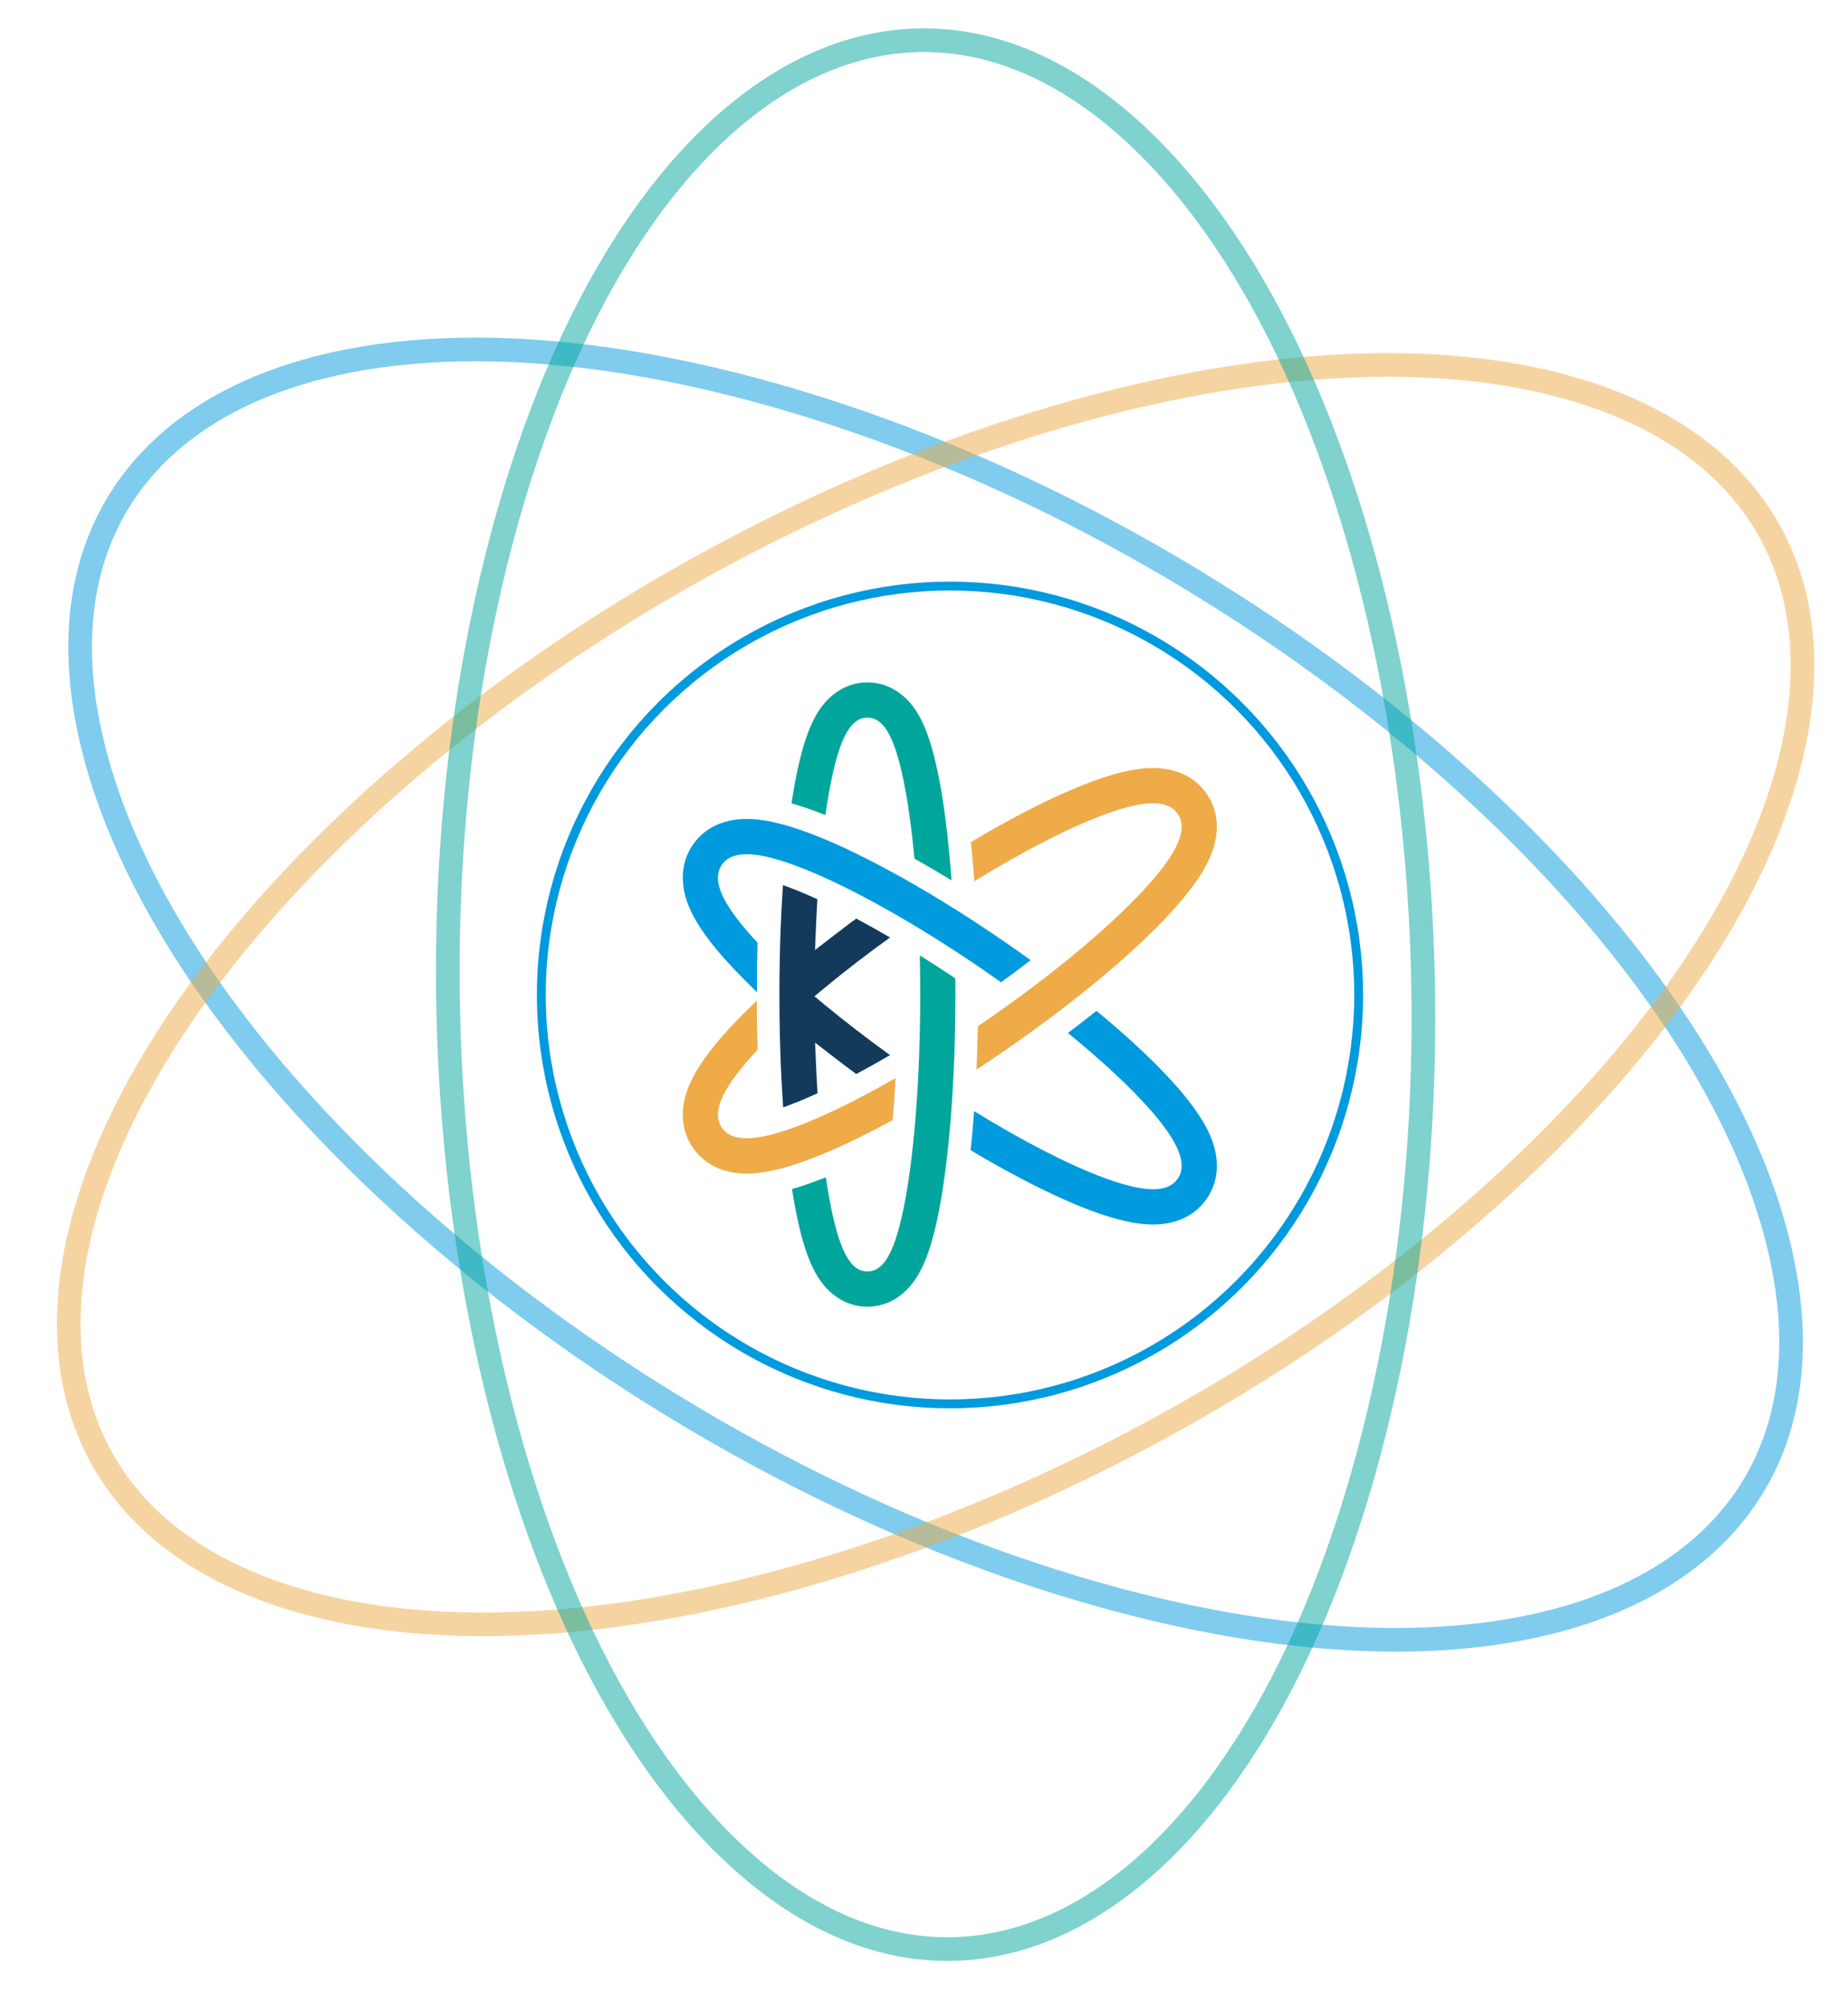
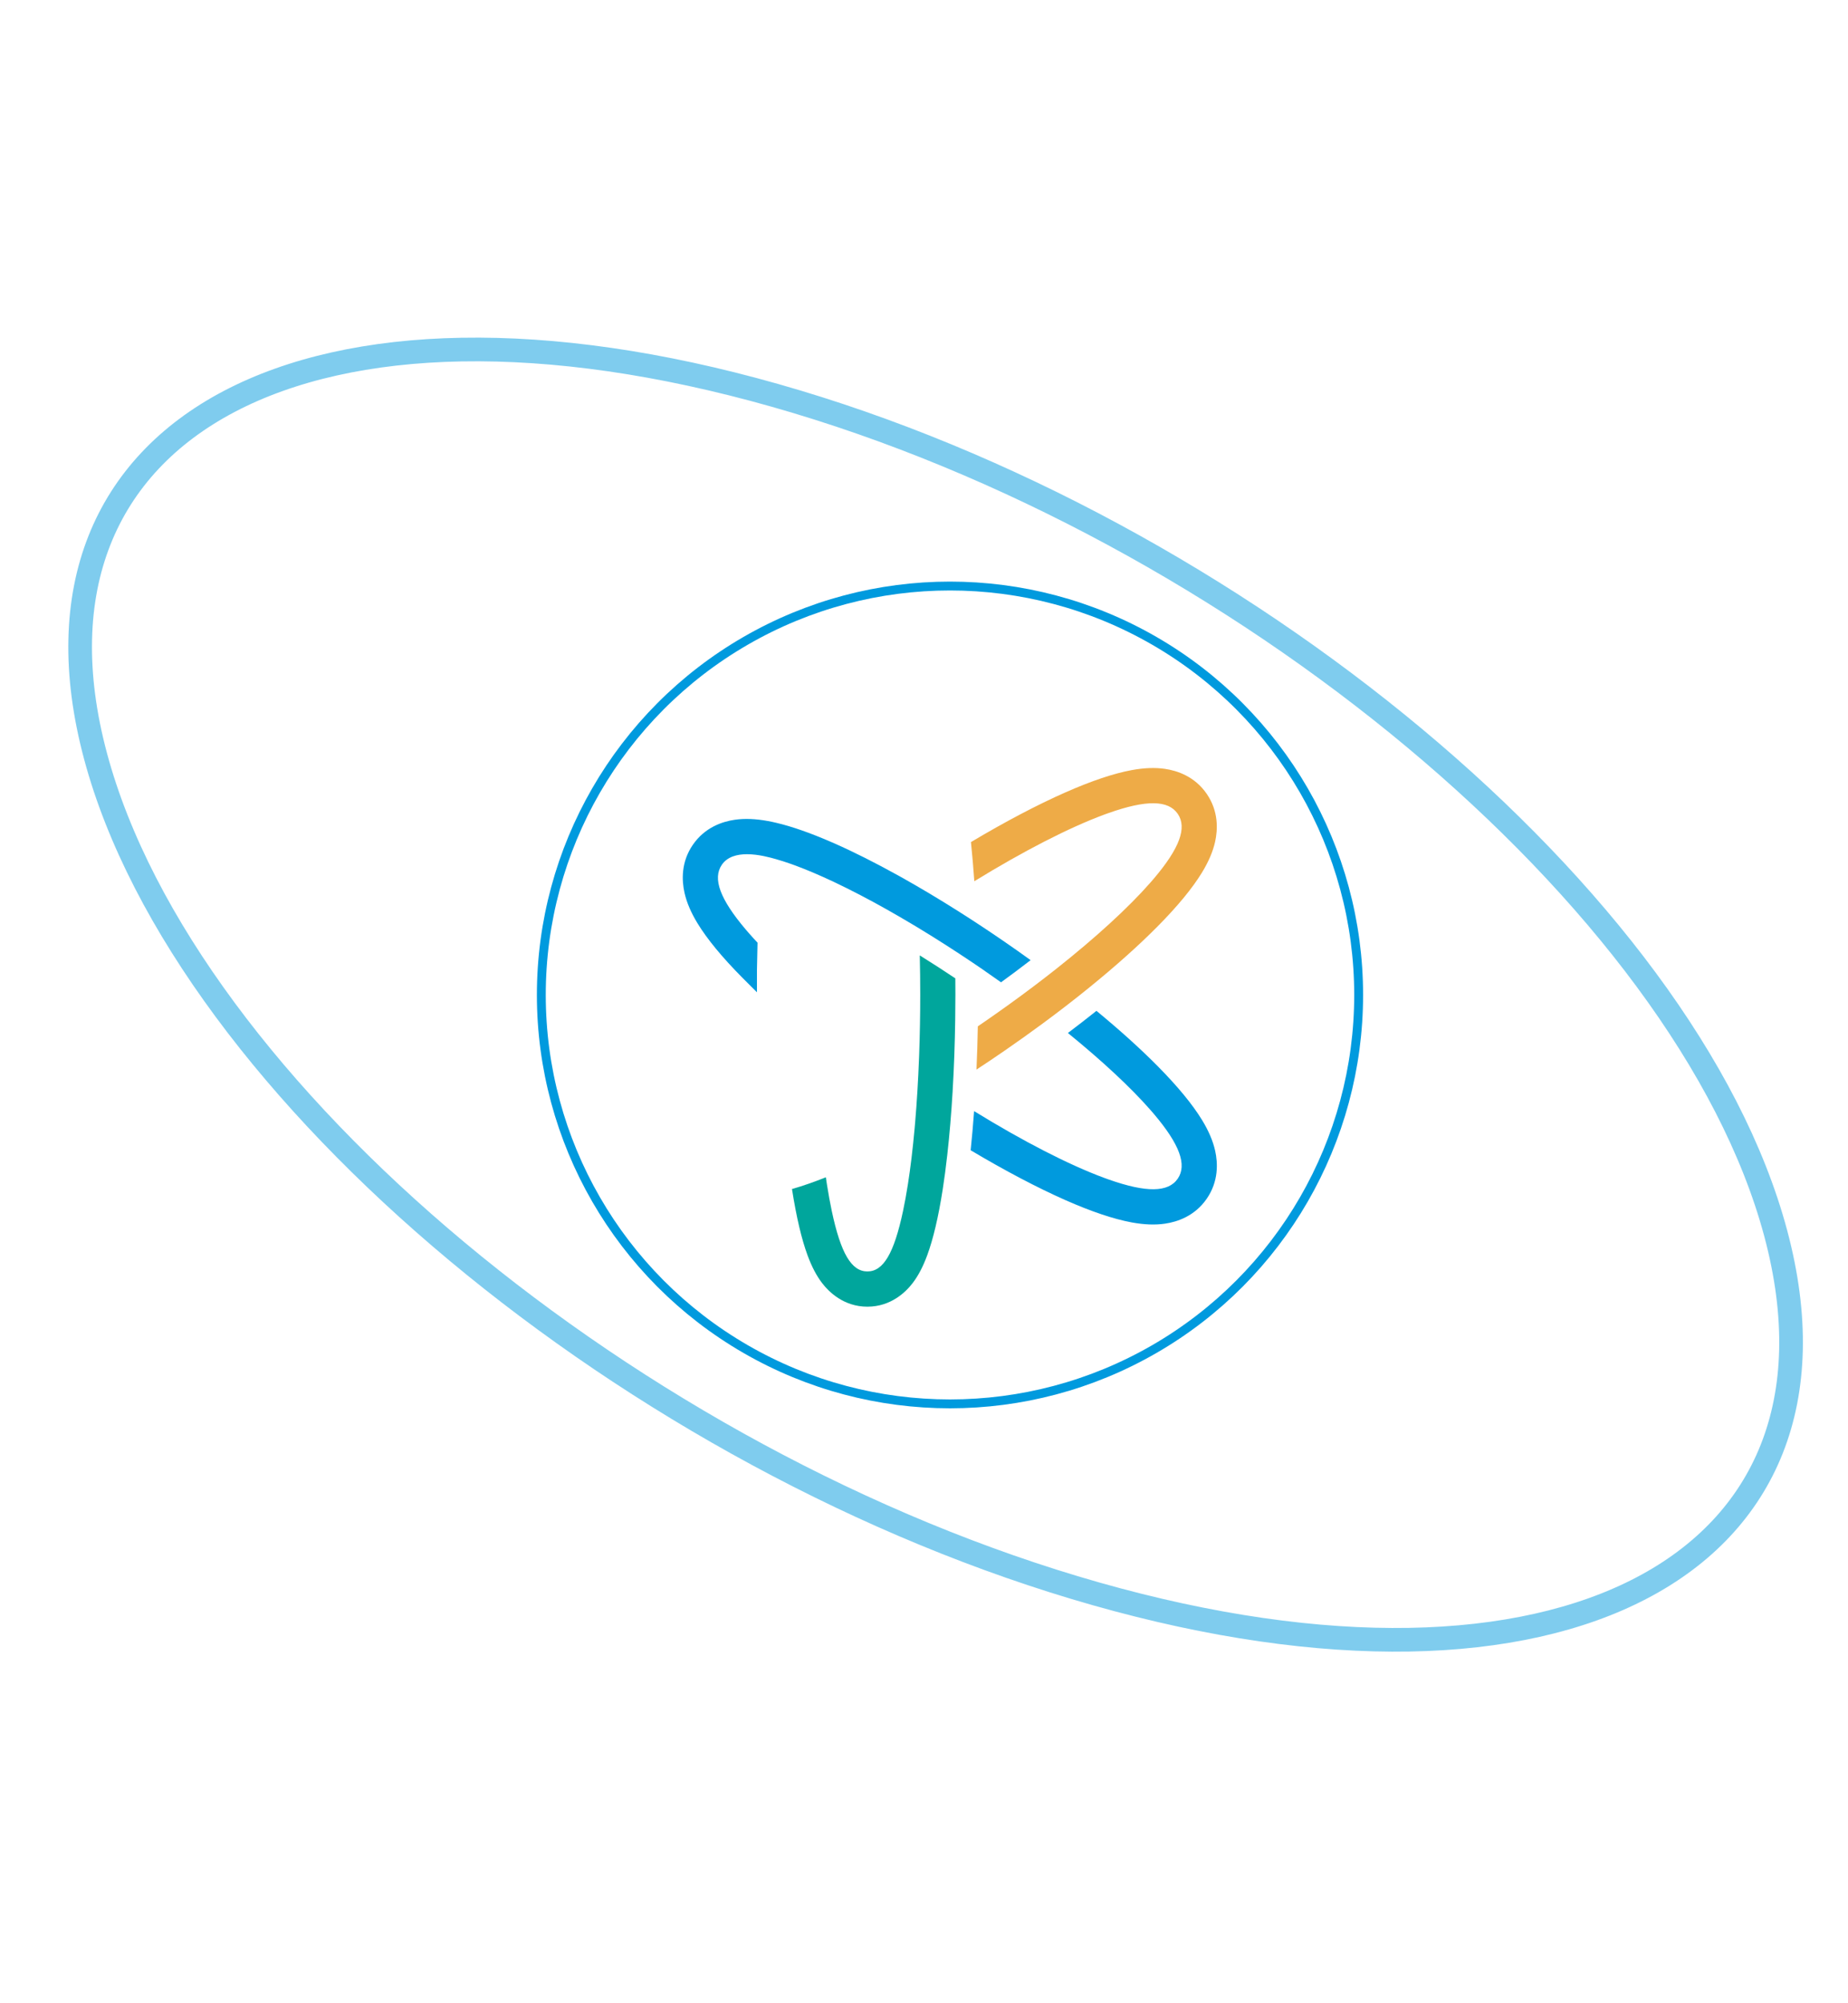
<svg xmlns="http://www.w3.org/2000/svg" width="625" height="677" viewBox="0 0 625 677" fill="none">
  <path opacity="0.5" d="M32.306 255.56C47.432 312.013 93.311 371.901 154.511 422.952C215.723 474.014 292.598 516.554 370.692 538.715C448.787 560.875 513.64 558.552 555.311 536.685C596.974 514.822 615.669 473.257 600.542 416.804C585.416 360.352 539.537 300.464 478.337 249.412C417.125 198.351 340.25 155.81 262.156 133.65C184.062 111.49 119.208 113.813 77.537 135.68C35.874 157.543 17.18 199.107 32.306 255.56Z" stroke="#009ADE" stroke-width="8" />
-   <path opacity="0.5" d="M104.544 541.925C160.997 557.051 235.801 547.263 310.613 519.788C385.439 492.307 460.718 447.002 518.956 390.451C577.195 333.899 607.61 276.573 609.508 229.551C611.406 182.538 584.757 145.566 528.304 130.44C471.851 115.313 397.047 125.101 322.235 152.577C247.409 180.057 172.13 225.363 113.892 281.914C55.653 338.465 25.238 395.792 23.34 442.814C21.442 489.826 48.091 526.798 104.544 541.925Z" stroke="#EEAB47" stroke-width="8" />
-   <path opacity="0.5" d="M244.186 622.547C285.512 663.874 330.855 668.466 370.62 643.317C410.393 618.162 444.832 563.158 464.688 484.447C484.543 405.735 486.14 317.889 472.525 239.347C458.914 160.82 429.988 91.145 388.662 49.818C347.336 8.492 301.992 3.899 262.227 29.049C222.454 54.204 188.016 109.207 168.16 187.919C148.304 266.631 146.708 354.476 160.322 433.018C173.934 511.545 202.859 581.221 244.186 622.547Z" stroke="#00A69C" stroke-width="8" />
  <g filter="url(#filter0_d_821_2831)">
    <circle cx="316.288" cy="332.288" r="138.212" fill="white" stroke="#009ADE" stroke-width="3" />
-     <path d="M277.123 371.317C272.376 373.563 267.986 375.434 264.072 376.881C263.519 377.085 262.975 377.281 262.439 377.468C260.746 378.063 259.078 378.599 257.479 379.05C247.882 381.781 241.884 381.169 239.136 377.178C235.929 372.508 238.481 365.557 247.193 355.305C247.559 354.871 247.933 354.437 248.324 353.995C249.218 352.974 250.196 351.902 251.234 350.796C251.124 347.249 251.038 343.624 250.996 339.991C250.97 338.086 250.953 336.18 250.945 334.249C250.511 334.666 250.077 335.074 249.652 335.482C248.222 336.861 247.006 338.052 245.951 339.115C239.179 345.947 234.125 352.089 230.909 357.373C228.68 361.031 227.242 364.417 226.502 367.701C225.566 371.87 225.303 378.063 229.335 383.934C233.368 389.795 239.255 391.761 243.484 392.373C246.819 392.858 250.485 392.713 254.705 391.948C255.573 391.786 256.552 391.574 257.7 391.31C262.89 390.076 269.015 387.932 275.932 384.937L277.131 384.419C283.18 381.756 289.825 378.446 296.912 374.575C297.295 370.049 297.618 365.302 297.873 360.384C293.806 362.724 289.842 364.902 286.022 366.893C282.925 368.509 279.931 369.998 277.131 371.325L277.123 371.317Z" fill="#EEAB47" />
    <path d="M388.973 255.868C385.638 255.383 381.963 255.519 377.751 256.293C371.668 257.408 364.122 259.943 355.325 263.822C345.865 267.991 334.864 273.776 323.379 280.617C323.813 284.862 324.196 289.286 324.519 293.854C341.1 283.671 356.508 275.759 368.376 271.36C368.929 271.156 369.465 270.96 370.001 270.773C382.694 266.307 390.096 266.391 393.312 271.062C396.519 275.725 393.967 282.675 385.255 292.935C384.889 293.369 384.507 293.803 384.124 294.246C376.688 302.728 365.679 312.818 352.288 323.419C347.064 327.553 341.517 331.731 335.8 335.831C333.214 337.686 330.602 339.523 328.041 341.293C327.258 341.829 326.476 342.365 325.701 342.892C325.616 347.844 325.463 352.727 325.25 357.509C328.441 355.425 331.631 353.281 334.788 351.102C339.05 348.167 343.372 345.088 347.634 341.948C353.164 337.873 358.481 333.764 363.425 329.748C372.349 322.508 380.117 315.566 386.497 309.126C393.269 302.294 398.323 296.151 401.539 290.868C403.768 287.201 405.206 283.824 405.946 280.54C406.882 276.371 407.146 270.177 403.113 264.307C399.072 258.446 393.193 256.48 388.964 255.868H388.973Z" fill="#EEAB47" />
    <path d="M306.072 318.918C306.175 323.308 306.226 327.74 306.226 332.147C306.226 338.869 306.107 345.658 305.868 352.328L305.817 353.655C305.528 361.244 305.086 368.543 304.507 375.332C304.465 375.792 304.422 376.243 304.388 376.694L304.337 377.298C303.707 384.266 302.942 390.655 302.057 396.278C301.546 399.528 300.994 402.557 300.415 405.279C297.369 419.623 293.762 425.74 288.36 425.74C282.957 425.74 279.35 419.623 276.304 405.279C275.726 402.548 275.173 399.528 274.662 396.278C274.543 395.513 274.424 394.721 274.305 393.913C270.179 395.564 266.384 396.874 262.854 397.878C262.862 397.937 262.871 397.997 262.879 398.056C264.334 407.33 266.095 414.816 268.128 420.321C269.541 424.132 271.14 427.187 273.02 429.646C275.309 432.632 280.337 437.651 288.351 437.651C296.365 437.651 301.402 432.632 303.682 429.646C305.562 427.187 307.161 424.132 308.574 420.312C310.607 414.816 312.377 407.33 313.823 398.048C314.376 394.5 314.903 390.57 315.371 386.358C316.129 379.637 316.741 372.338 317.192 364.681V364.579C317.651 356.913 317.932 348.916 318.051 340.774C318.094 337.814 318.119 334.912 318.119 332.139C318.119 330.301 318.111 328.481 318.094 326.677C314.07 323.989 310.046 321.394 306.055 318.909L306.072 318.918Z" fill="#00A69C" />
-     <path d="M288.361 238.563C293.764 238.563 297.371 244.68 300.417 259.024C300.995 261.746 301.548 264.775 302.058 268.025C302.909 273.462 303.649 279.562 304.262 286.206C308.354 288.503 312.557 290.97 316.811 293.565C316.445 288.512 316.011 283.637 315.5 279.017C314.999 274.423 314.437 270.135 313.833 266.255C312.378 256.982 310.617 249.487 308.584 243.991C307.171 240.171 305.572 237.125 303.692 234.658C301.403 231.672 296.375 226.652 288.361 226.652C280.347 226.652 275.31 231.672 273.03 234.658C271.15 237.117 269.551 240.171 268.138 243.991C266.105 249.487 264.335 256.982 262.889 266.255C262.821 266.681 262.762 267.106 262.693 267.54C266.224 268.535 270.019 269.846 274.153 271.496C274.324 270.288 274.494 269.131 274.664 268.034C275.174 264.792 275.727 261.763 276.306 259.032C279.352 244.688 282.959 238.571 288.361 238.571V238.563Z" fill="#00A69C" />
    <path d="M328.041 324.158C329.862 325.409 331.708 326.702 333.554 328.013C336.975 325.528 340.318 323.027 343.559 320.526C340.641 318.416 337.706 316.348 334.797 314.349C329.59 310.767 324.298 307.271 319.074 303.97L318.896 303.859C312.583 299.869 306.347 296.151 300.349 292.782L298.792 291.914C290.999 287.601 283.717 283.934 277.132 281.033C276.859 280.914 276.579 280.795 276.306 280.676L275.796 280.455C268.871 277.46 262.728 275.324 257.555 274.108C256.492 273.853 255.556 273.657 254.705 273.504C250.494 272.73 246.819 272.594 243.484 273.078C239.255 273.691 233.377 275.656 229.335 281.518C225.294 287.38 225.567 293.582 226.502 297.751C227.243 301.043 228.68 304.421 230.909 308.079C234.125 313.362 239.187 319.505 245.951 326.337C246.3 326.685 250.622 331.016 251.005 331.39C251.005 329.442 251.005 325.385 251.005 323.793C251.047 320.662 251.115 317.582 251.2 314.621C250.171 313.524 249.209 312.469 248.325 311.457C247.942 311.014 247.559 310.58 247.193 310.146C238.49 299.886 235.929 292.935 239.136 288.273C241.017 285.542 244.3 284.717 247.644 284.717C251.532 284.717 255.497 285.84 257.385 286.367C259.002 286.827 260.712 287.371 262.447 287.984C262.983 288.171 263.519 288.367 264.072 288.571C267.969 290.017 272.333 291.872 277.055 294.101C279.88 295.436 282.9 296.942 286.022 298.568C291.739 301.545 297.797 304.957 304.024 308.683L305.037 309.287C311.29 313.064 317.696 317.148 324.077 321.445C325.404 322.338 326.731 323.231 328.058 324.15L328.041 324.158Z" fill="#009ADE" />
    <path d="M401.548 374.584C398.332 369.309 393.279 363.167 386.507 356.327C380.696 350.465 373.754 344.195 365.824 337.661C362.719 340.136 359.486 342.646 356.168 345.147C367.807 354.608 377.42 363.558 384.124 371.206C384.516 371.649 384.89 372.083 385.256 372.517C393.959 382.777 396.52 389.728 393.313 394.39C390.105 399.052 382.695 399.146 370.001 394.679C369.466 394.492 368.921 394.296 368.377 394.092C356.483 389.694 341.05 381.764 324.443 371.555C324.111 376.132 323.72 380.548 323.277 384.776C334.797 391.633 345.84 397.444 355.334 401.638C364.131 405.518 371.677 408.053 377.76 409.168C381.98 409.942 385.647 410.078 388.982 409.593C393.21 408.981 399.089 407.015 403.13 401.153C407.163 395.292 406.899 389.09 405.963 384.921C405.223 381.637 403.786 378.259 401.556 374.592L401.548 374.584Z" fill="#009ADE" />
-     <path d="M270.462 332.726L274.035 329.774C280.85 324.142 288.234 318.467 296.019 312.86C292.097 310.572 288.268 308.436 284.576 306.471C282.109 308.292 279.616 310.18 277.141 312.086L270.641 317.097L270.981 308.896C271.108 305.867 271.262 302.864 271.432 299.937C267.816 298.287 264.455 296.883 261.418 295.751C260.908 295.564 260.406 295.377 259.904 295.207C259.87 295.199 259.836 295.182 259.802 295.173C259.402 301.018 259.096 307.084 258.9 313.269C258.773 317.199 258.687 321.334 258.636 325.571C258.611 327.749 258.594 329.944 258.594 332.156C258.594 334.759 258.611 337.337 258.645 339.906C258.696 344.033 258.798 348.15 258.934 352.149C259.147 358.385 259.462 364.459 259.878 370.27H259.895C260.397 370.091 260.899 369.913 261.41 369.726C264.464 368.594 267.85 367.182 271.491 365.514C271.313 362.639 271.16 359.67 271.024 356.641L270.666 348.414L277.191 353.442C279.633 355.322 282.109 357.194 284.576 359.014C288.277 357.049 292.106 354.905 296.019 352.625C288.226 347.019 280.85 341.336 274.035 335.712L270.462 332.76V332.726Z" fill="#133A5B" />
  </g>
  <defs>
    <filter id="filter0_d_821_2831" x="171.576" y="186.576" width="299.424" height="299.424" filterUnits="userSpaceOnUse" color-interpolation-filters="sRGB">
      <feFlood flood-opacity="0" result="BackgroundImageFix" />
      <feColorMatrix in="SourceAlpha" type="matrix" values="0 0 0 0 0 0 0 0 0 0 0 0 0 0 0 0 0 0 127 0" result="hardAlpha" />
      <feOffset dx="5" dy="4" />
      <feGaussianBlur stdDeviation="5" />
      <feComposite in2="hardAlpha" operator="out" />
      <feColorMatrix type="matrix" values="0 0 0 0 0 0 0 0 0 0.651 0 0 0 0 0.612 0 0 0 0.25 0" />
      <feBlend mode="normal" in2="BackgroundImageFix" result="effect1_dropShadow_821_2831" />
      <feBlend mode="normal" in="SourceGraphic" in2="effect1_dropShadow_821_2831" result="shape" />
    </filter>
  </defs>
</svg>